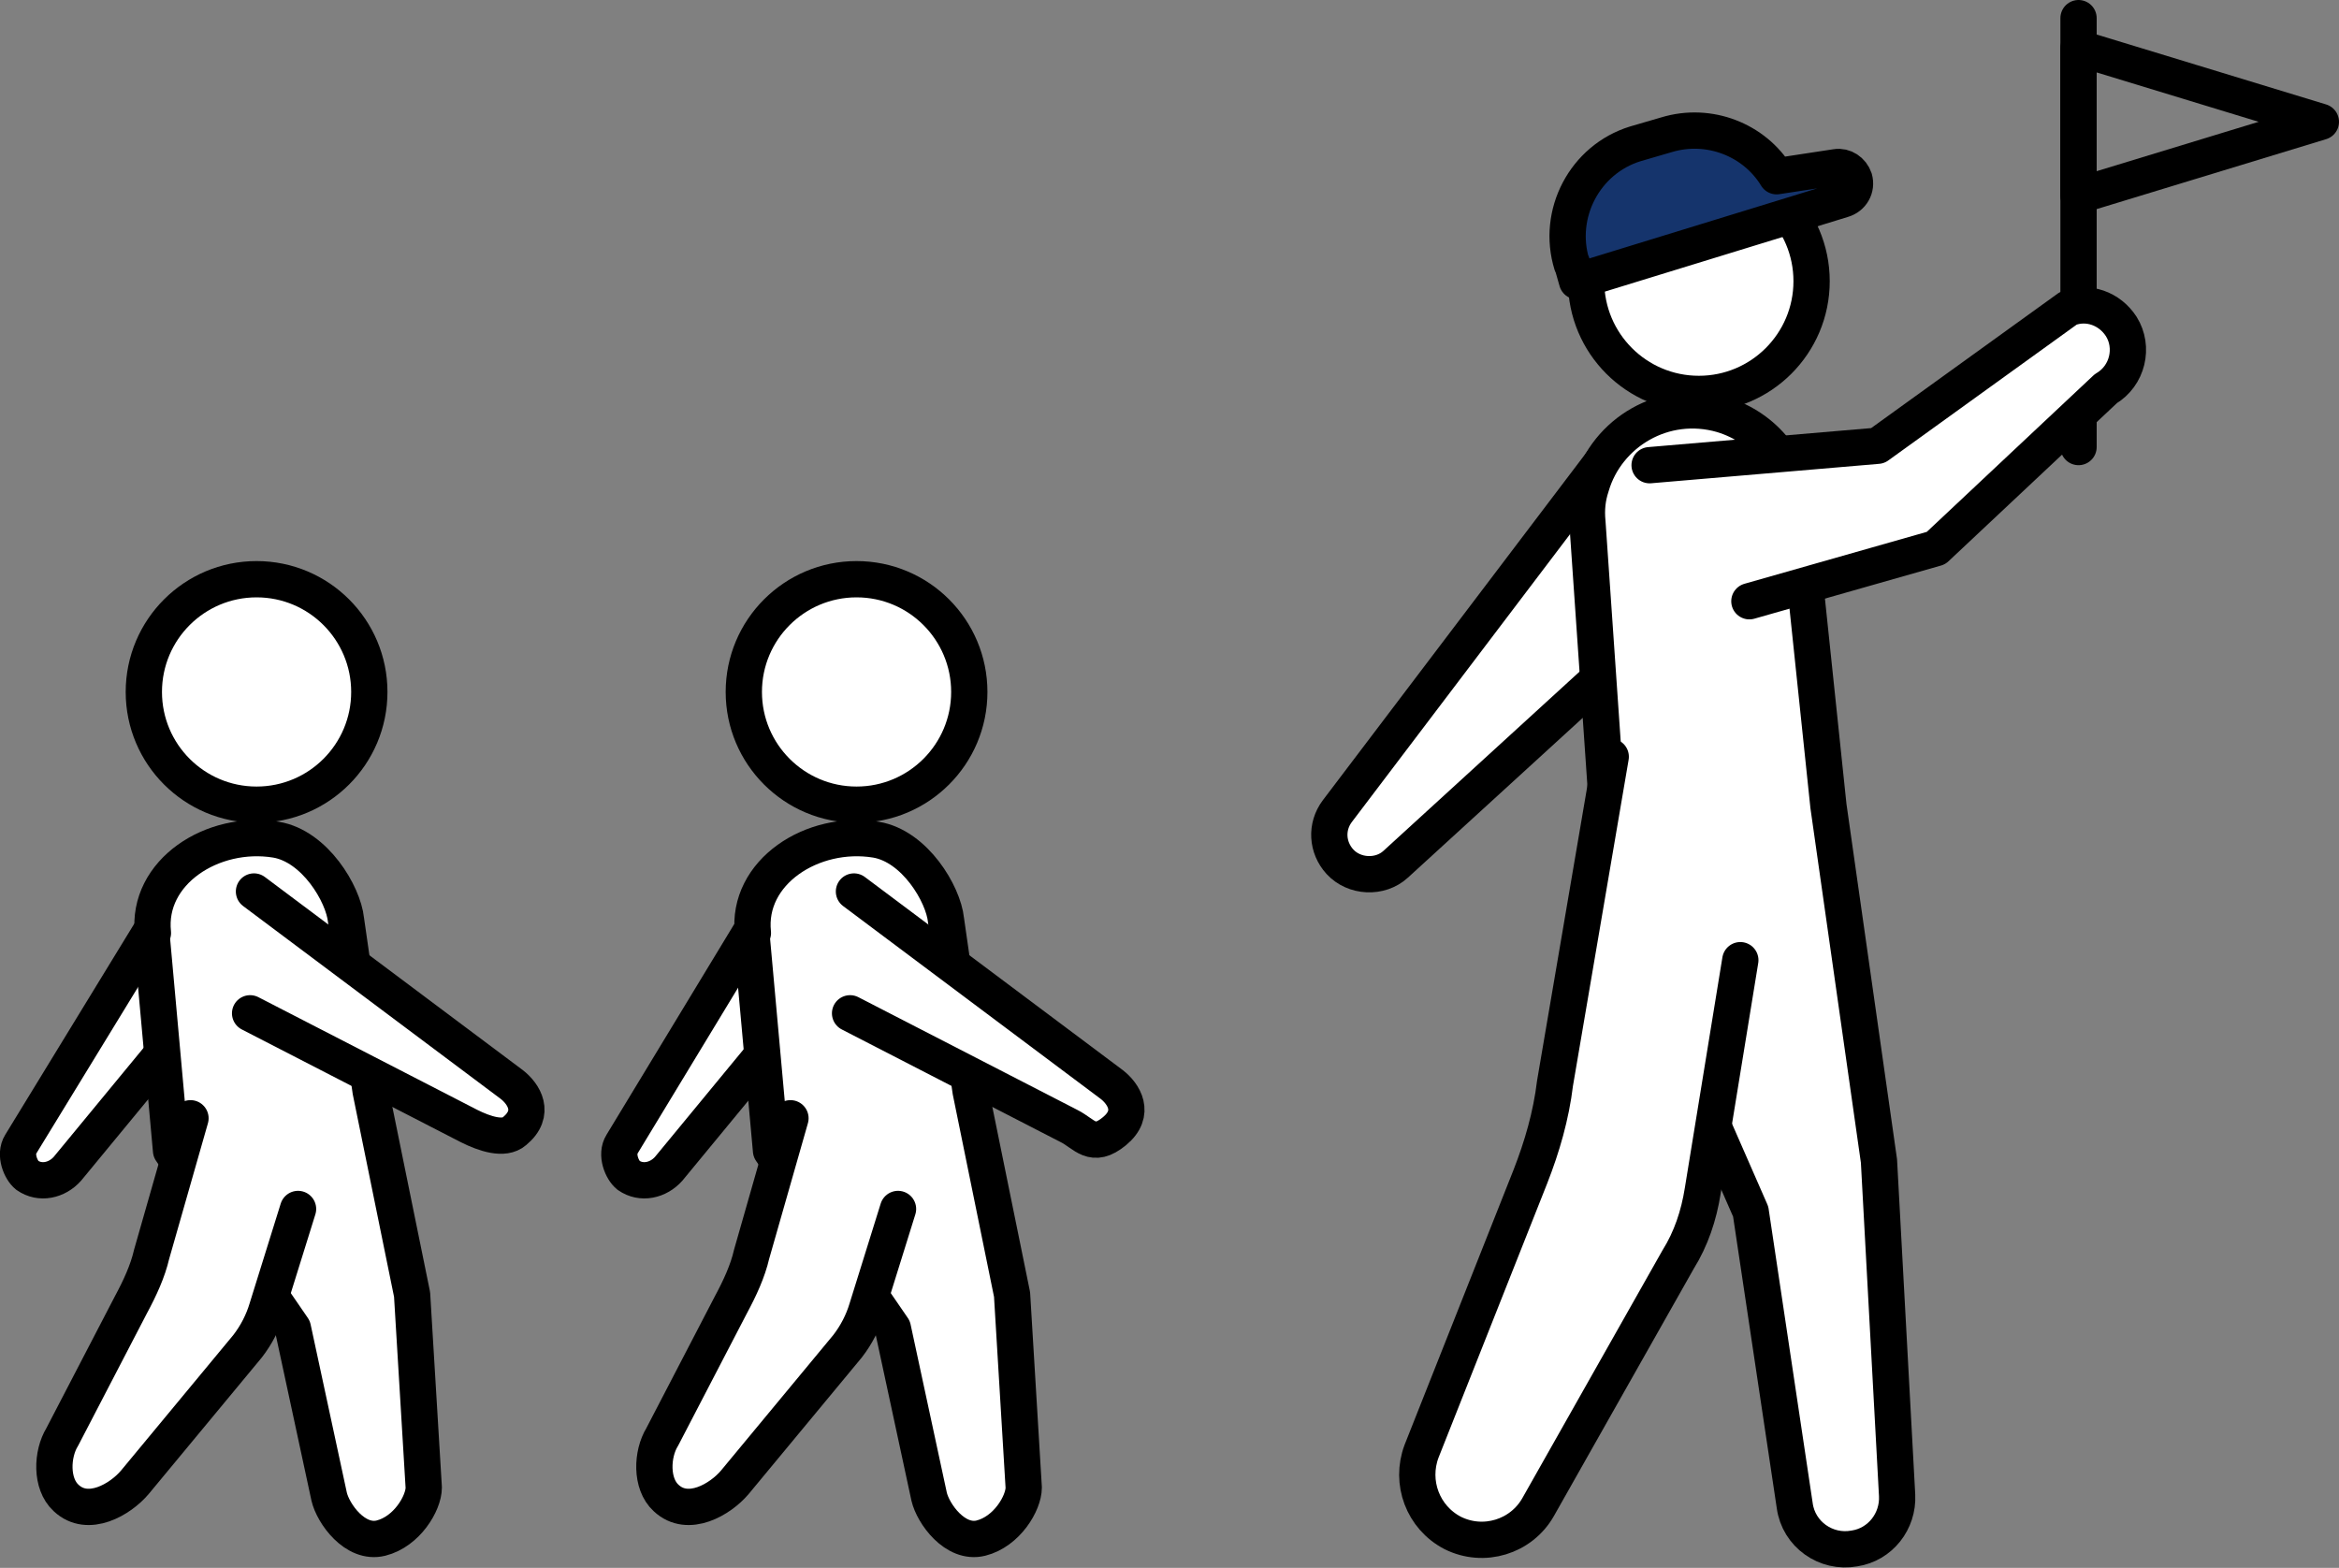
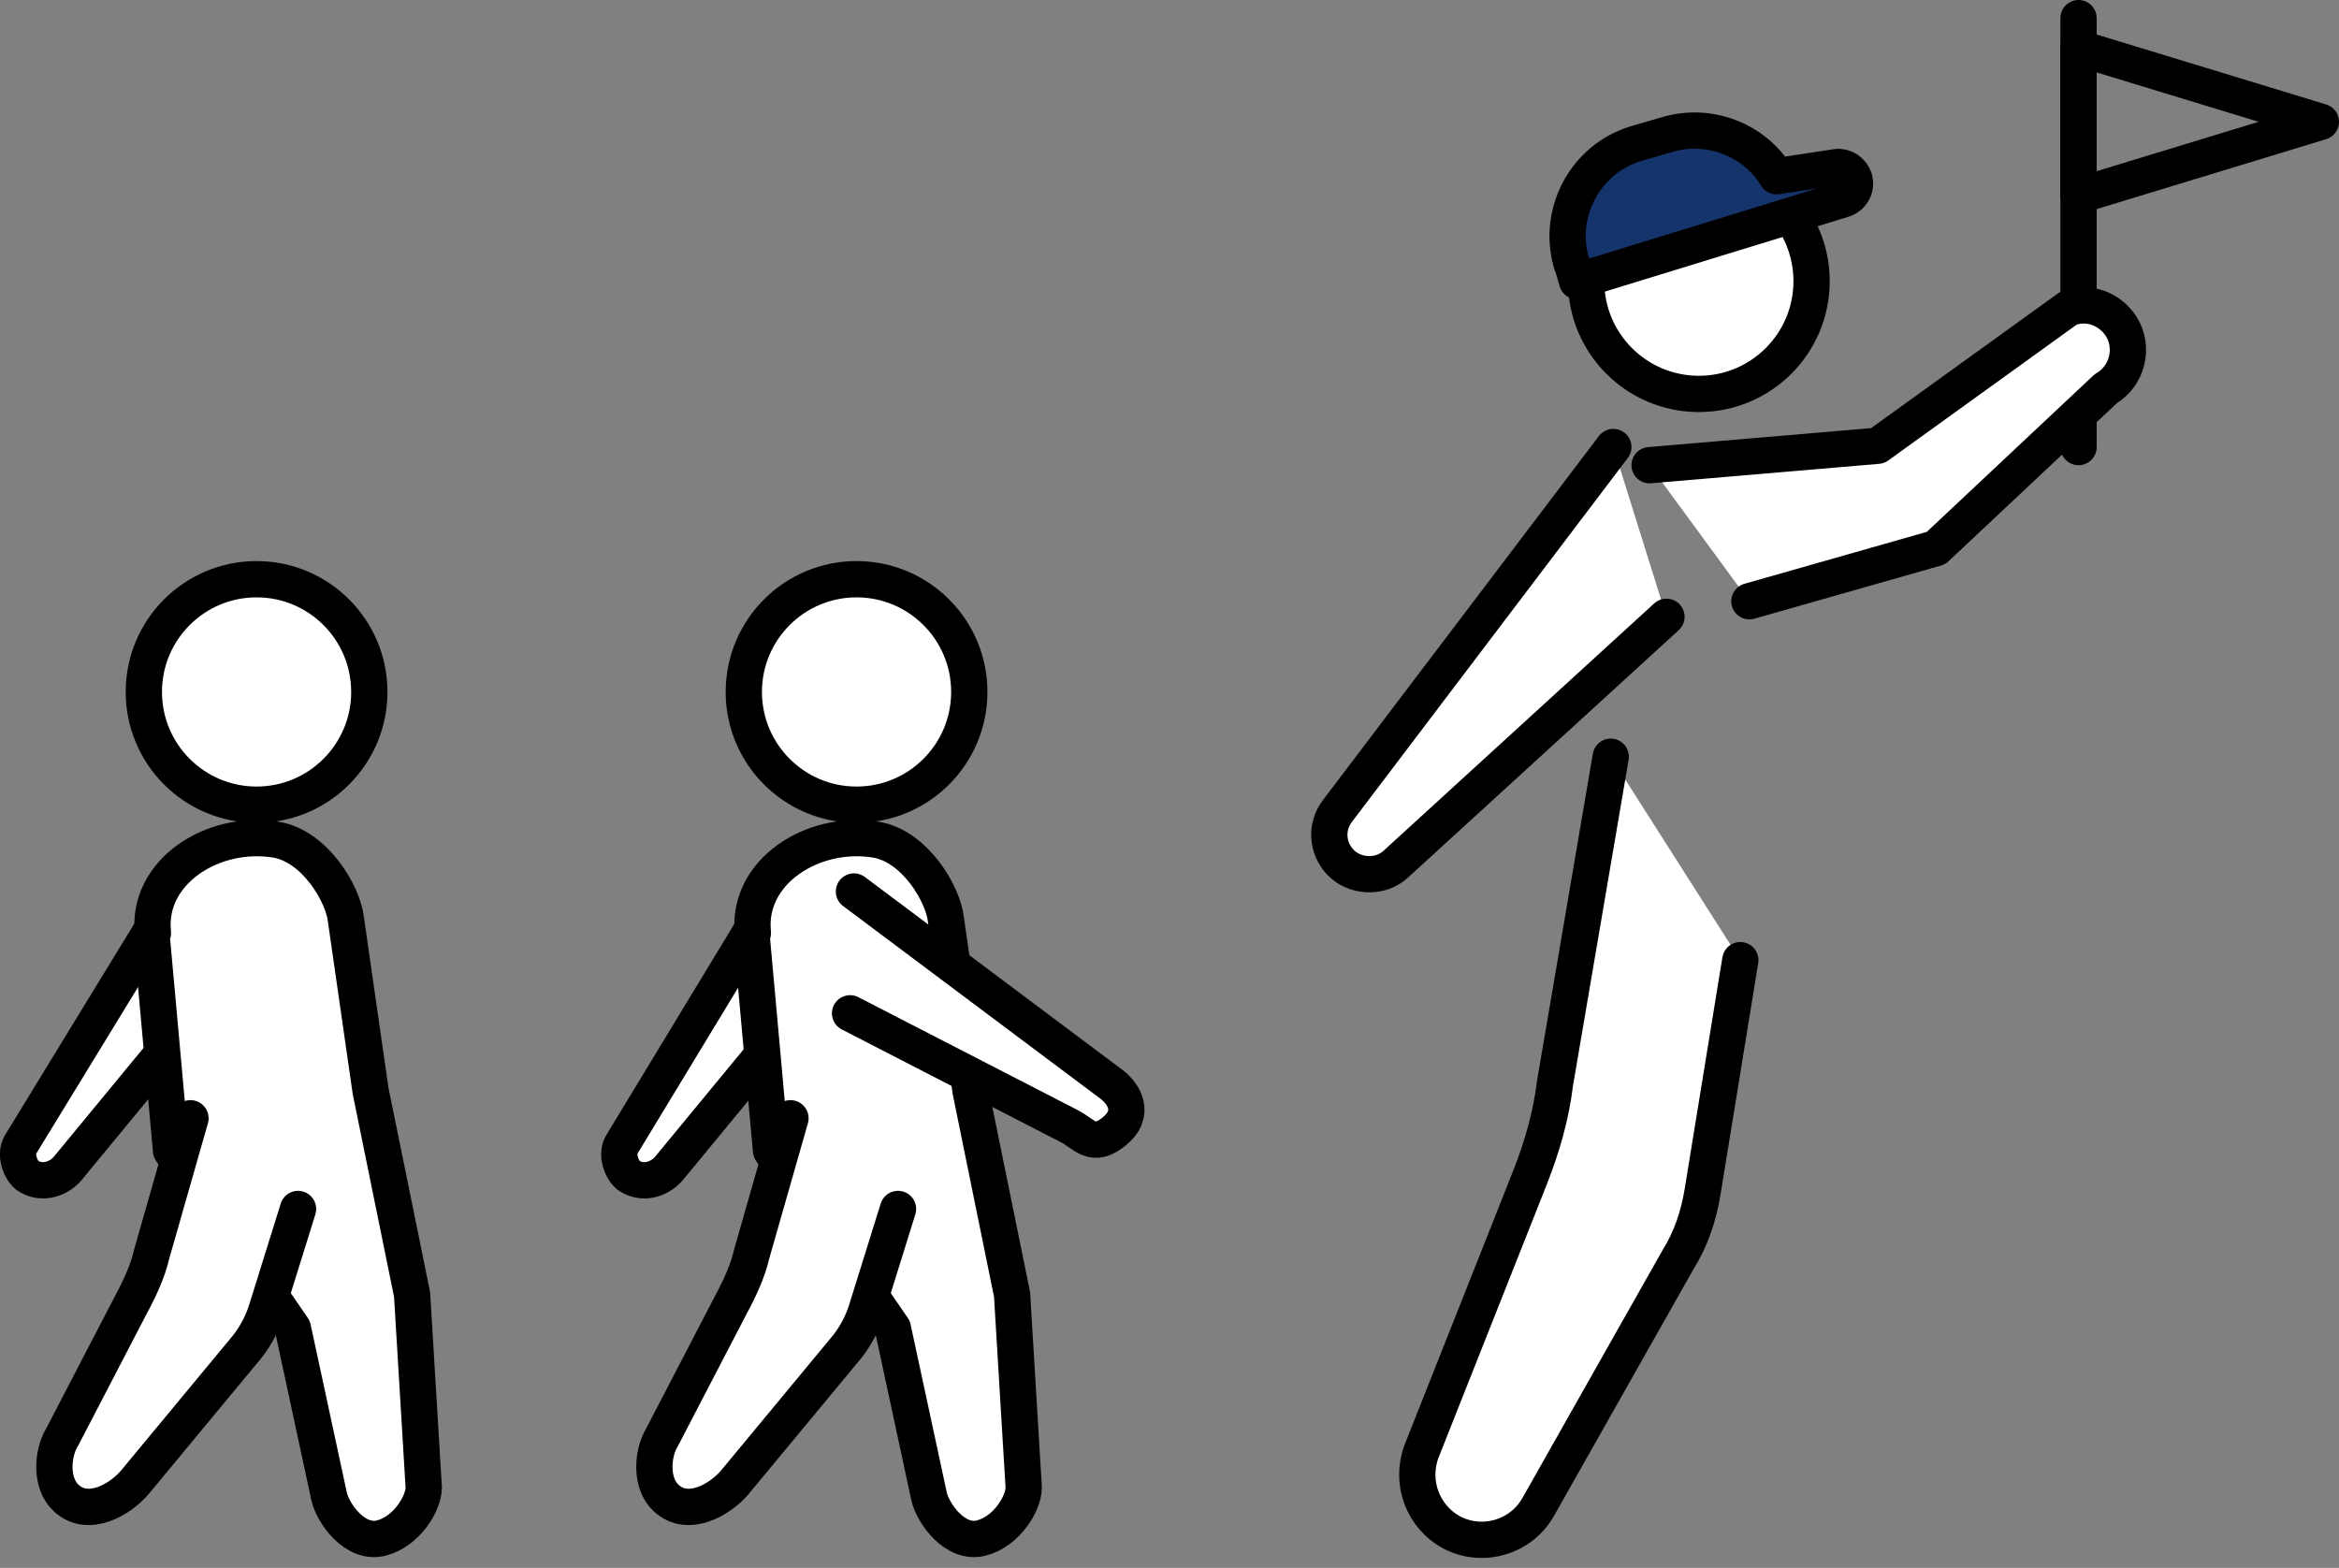
<svg xmlns="http://www.w3.org/2000/svg" id="_レイヤー_1" data-name="レイヤー_1" width="180.5" height="121" version="1.1" viewBox="0 0 180.5 121">
  <rect x="0" y="0" width="180.5" height="121" fill="#808080" stroke="none" />
  <defs>
    <style>
      .st0 {
        fill: none;
      }

      .st0, .st1, .st2 {
        stroke: #000;
        stroke-linecap: round;
        stroke-linejoin: round;
        stroke-width: 2.8px;
      }

      .st1 {
        fill: #fff;
      }

      .st2 {
        fill: #15346c;
      }
    </style>
  </defs>
  <g>
    <polyline class="st0" points="160.4 15.1 160.4 3.7 179.1 9.4 160.4 15.1" />
    <line class="st0" x1="160.4" y1="1.4" x2="160.4" y2="34.5" />
  </g>
  <path class="st1" d="M124.5,34.5l-21.3,28.1c-.9,1.2-.8,2.8.2,3.9h0c1.1,1.2,3.1,1.3,4.3.2l20.9-19.1" />
  <circle class="st1" cx="131.1" cy="21.7" r="8.7" />
-   <path class="st1" d="M122.8,37.5c-.3.9-.4,1.8-.3,2.8l2,29,10.6,24.2,3.4,22.7c.3,2.2,2.4,3.7,4.6,3.3h0c2-.3,3.4-2.1,3.3-4.1l-1.4-25.8-3.9-27.4s-2.4-22.9-2.4-22.9c-.2-3.4-2.5-6.3-5.8-7.3-4.5-1.3-8.9,1.4-10.1,5.5Z" />
  <path class="st1" d="M134.3,74.1l-2.9,17.8c-.3,1.9-.9,3.7-1.9,5.3l-10.8,19.1c-1.3,2.3-4.2,3.2-6.6,2h0c-2.3-1.2-3.3-3.9-2.4-6.3l8.4-21.2c.9-2.3,1.6-4.7,1.9-7.2l4.3-25.2" />
  <path class="st1" d="M127.3,35.9l17.6-1.5,14.7-10.6c1.5-.6,3.2,0,4.1,1.4h0c1,1.6.5,3.8-1.2,4.8l-13.1,12.3-14.4,4.1" />
  <g>
    <path class="st1" d="M59.7,69l-11.7,19.3c-.5.8,0,2,.5,2.4,1,.7,2.3.4,3.1-.5l13.6-16.5" />
    <circle class="st1" cx="66.1" cy="53.4" r="8.7" />
    <path class="st1" d="M58,72.2l1.5,16.6,9.4,13.7,2.8,13c.3,1.3,2,3.7,4,3.2s3.3-2.7,3.3-3.9l-.9-14.9-3.2-15.7s-1.9-13.2-1.9-13.2c-.2-2-2.4-5.7-5.4-6.2-4.9-.8-10,2.5-9.5,7.2Z" />
    <path class="st1" d="M69.3,93.3l-2.4,7.7c-.3,1-.8,2-1.5,2.9l-8.7,10.5c-1.1,1.3-3.6,2.8-5.3,1.2-1.2-1.1-1.1-3.4-.3-4.7l5.3-10.2c.7-1.3,1.3-2.6,1.6-3.9l3-10.5" />
    <path class="st1" d="M65.9,68.8l19.9,14.9c.9.7,1.9,2.2.2,3.6s-2.3.2-3.5-.4l-16.9-8.7" />
  </g>
  <g>
    <path class="st1" d="M13.4,69L1.6,88.3c-.5.8,0,2,.5,2.4,1,.7,2.3.4,3.1-.5l13.6-16.5" />
    <circle class="st1" cx="19.8" cy="53.4" r="8.7" />
    <path class="st1" d="M11.7,72.2l1.5,16.6,9.4,13.7,2.8,13c.3,1.3,2,3.7,4,3.2s3.3-2.7,3.3-3.9l-.9-14.9-3.2-15.7s-1.9-13.2-1.9-13.2c-.2-2-2.4-5.7-5.4-6.2-4.9-.8-10,2.5-9.5,7.2Z" />
    <path class="st1" d="M23,93.3l-2.4,7.7c-.3,1-.8,2-1.5,2.9l-8.7,10.5c-1.1,1.3-3.6,2.8-5.3,1.2-1.2-1.1-1.1-3.4-.3-4.7l5.3-10.2c.7-1.3,1.3-2.6,1.6-3.9l3-10.5" />
-     <path class="st1" d="M19.6,68.8l19.9,14.9c.9.7,1.9,2.2.2,3.6-.8.7-2.3.2-3.5-.4l-16.9-8.7" />
  </g>
  <path class="st2" d="M121.3,20.3l.4,1.4,20.5-6.3c.7-.2,1.1-.9.9-1.6h0c-.2-.6-.8-1-1.4-.9l-4.6.7c-1.7-2.8-5.2-4.2-8.5-3.2l-2.4.7c-3.9,1.2-6.1,5.4-4.9,9.3Z" />
</svg>